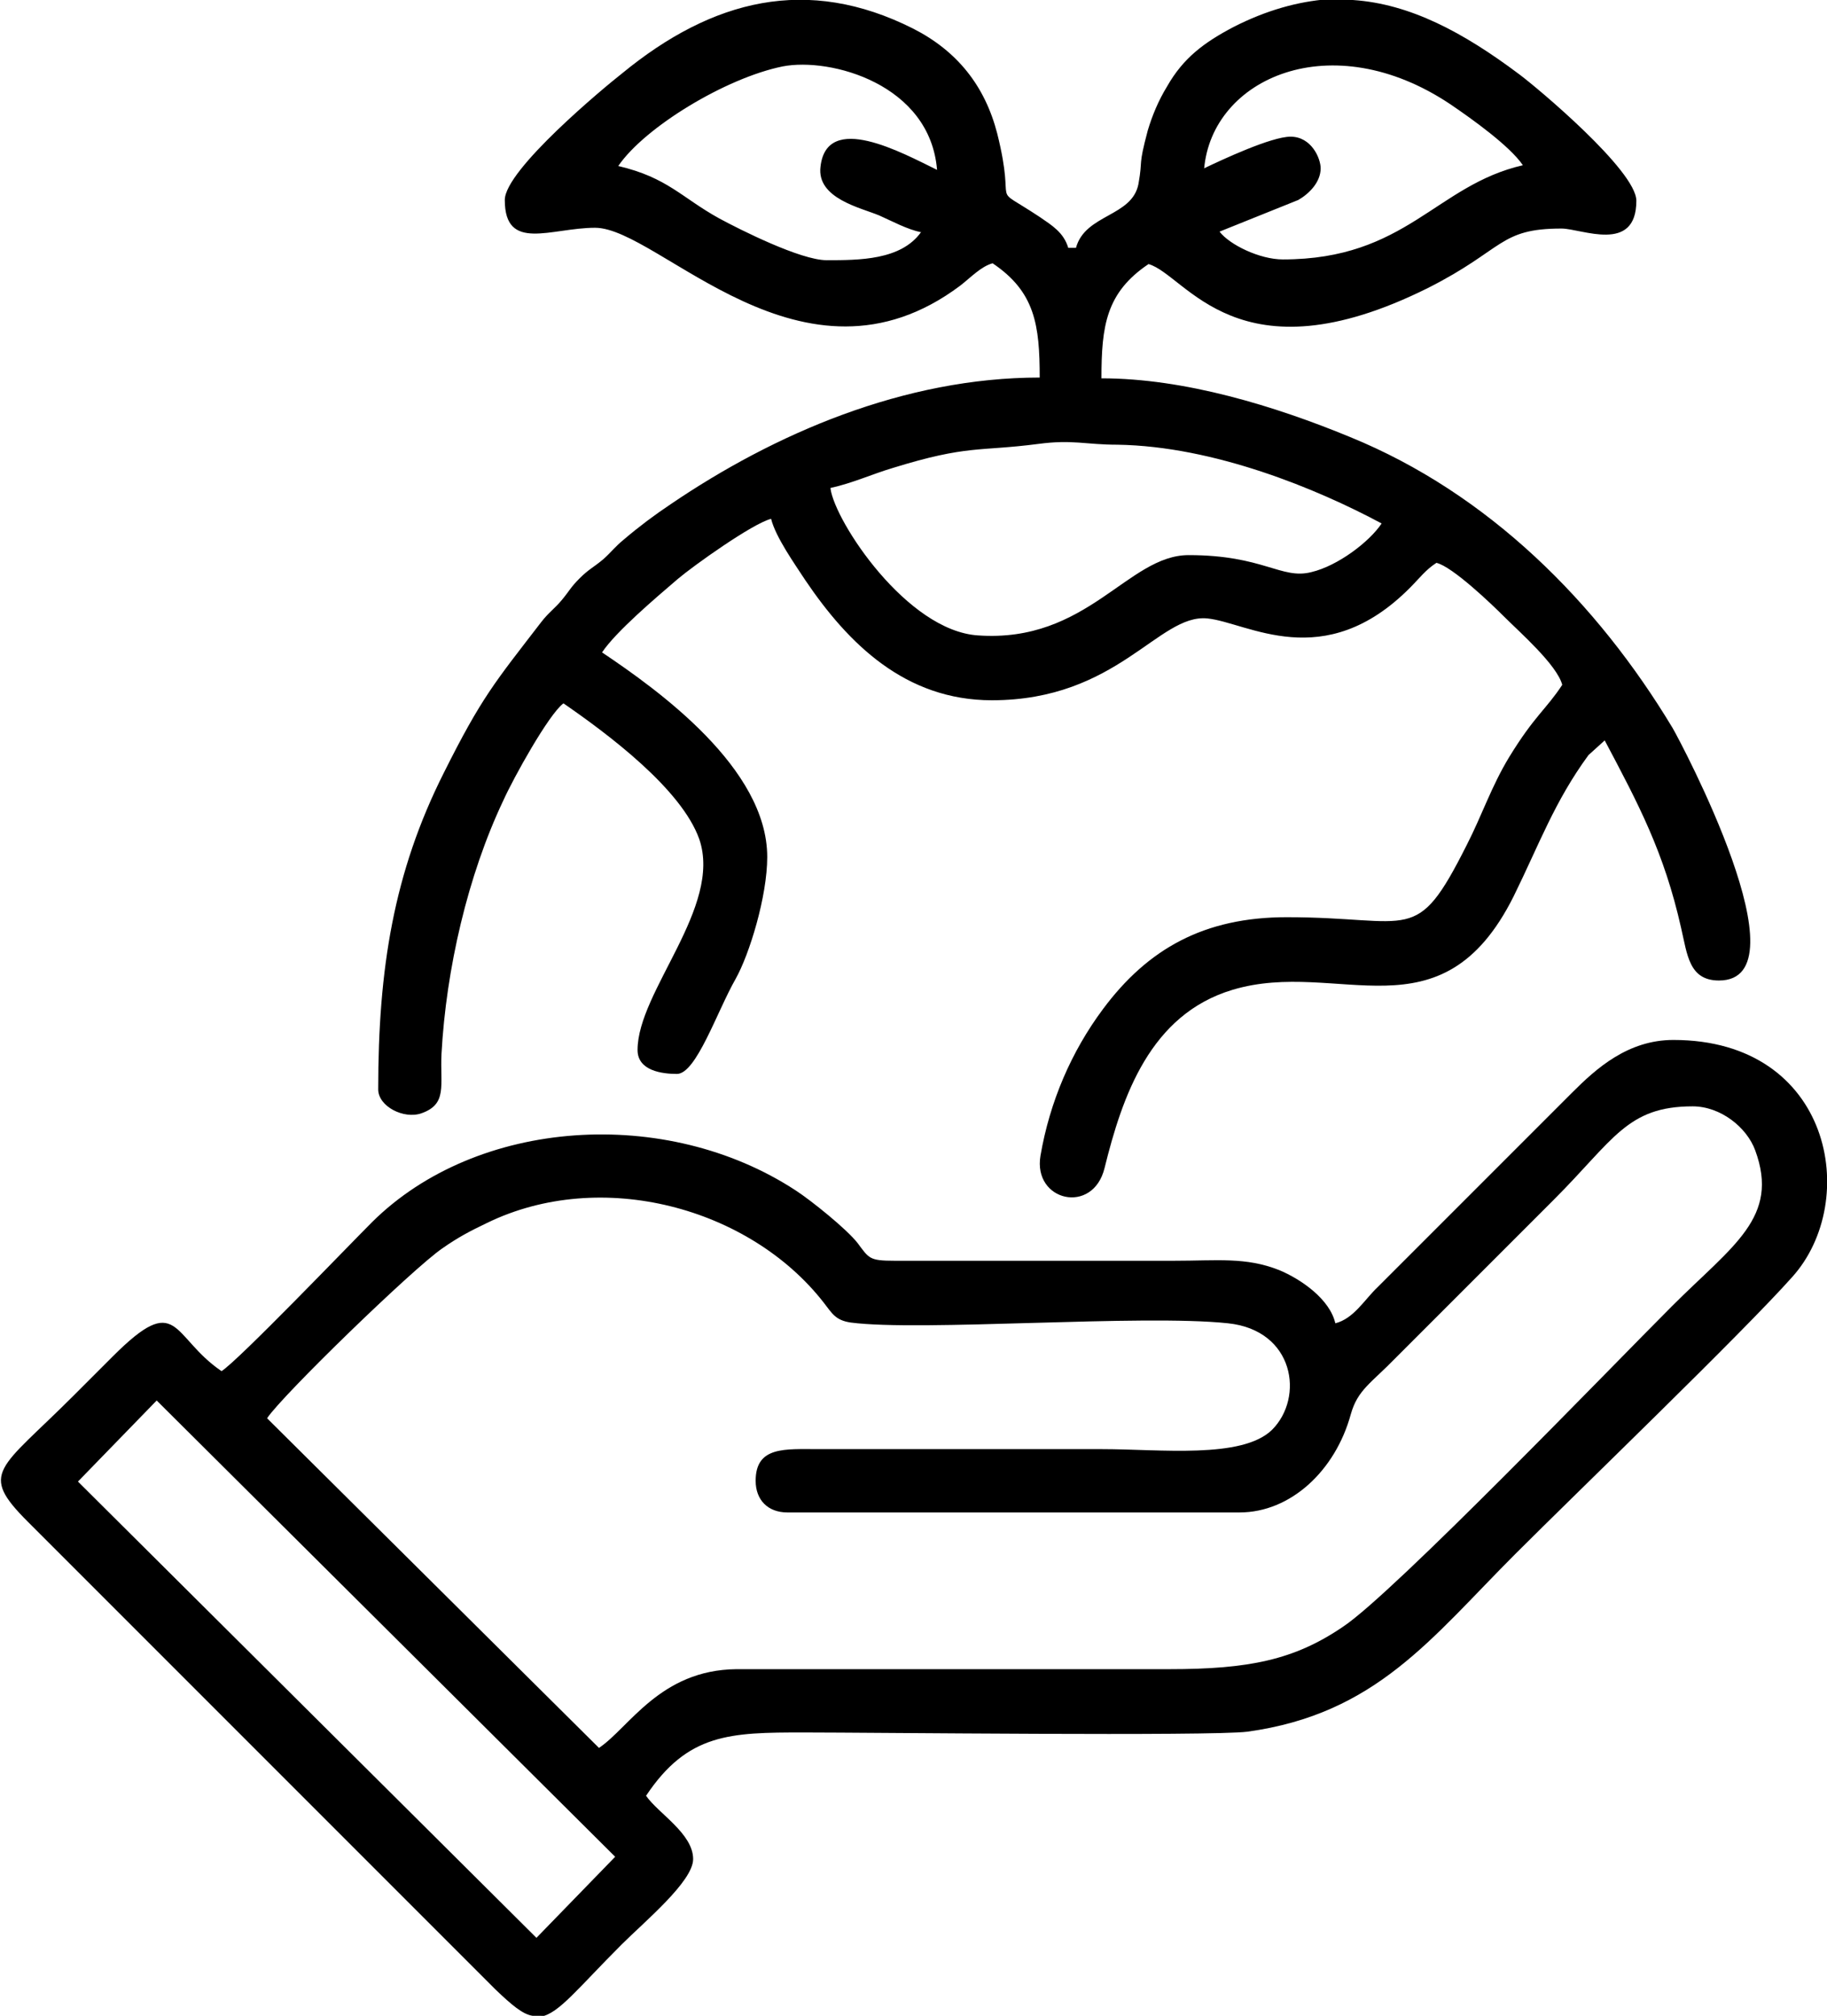
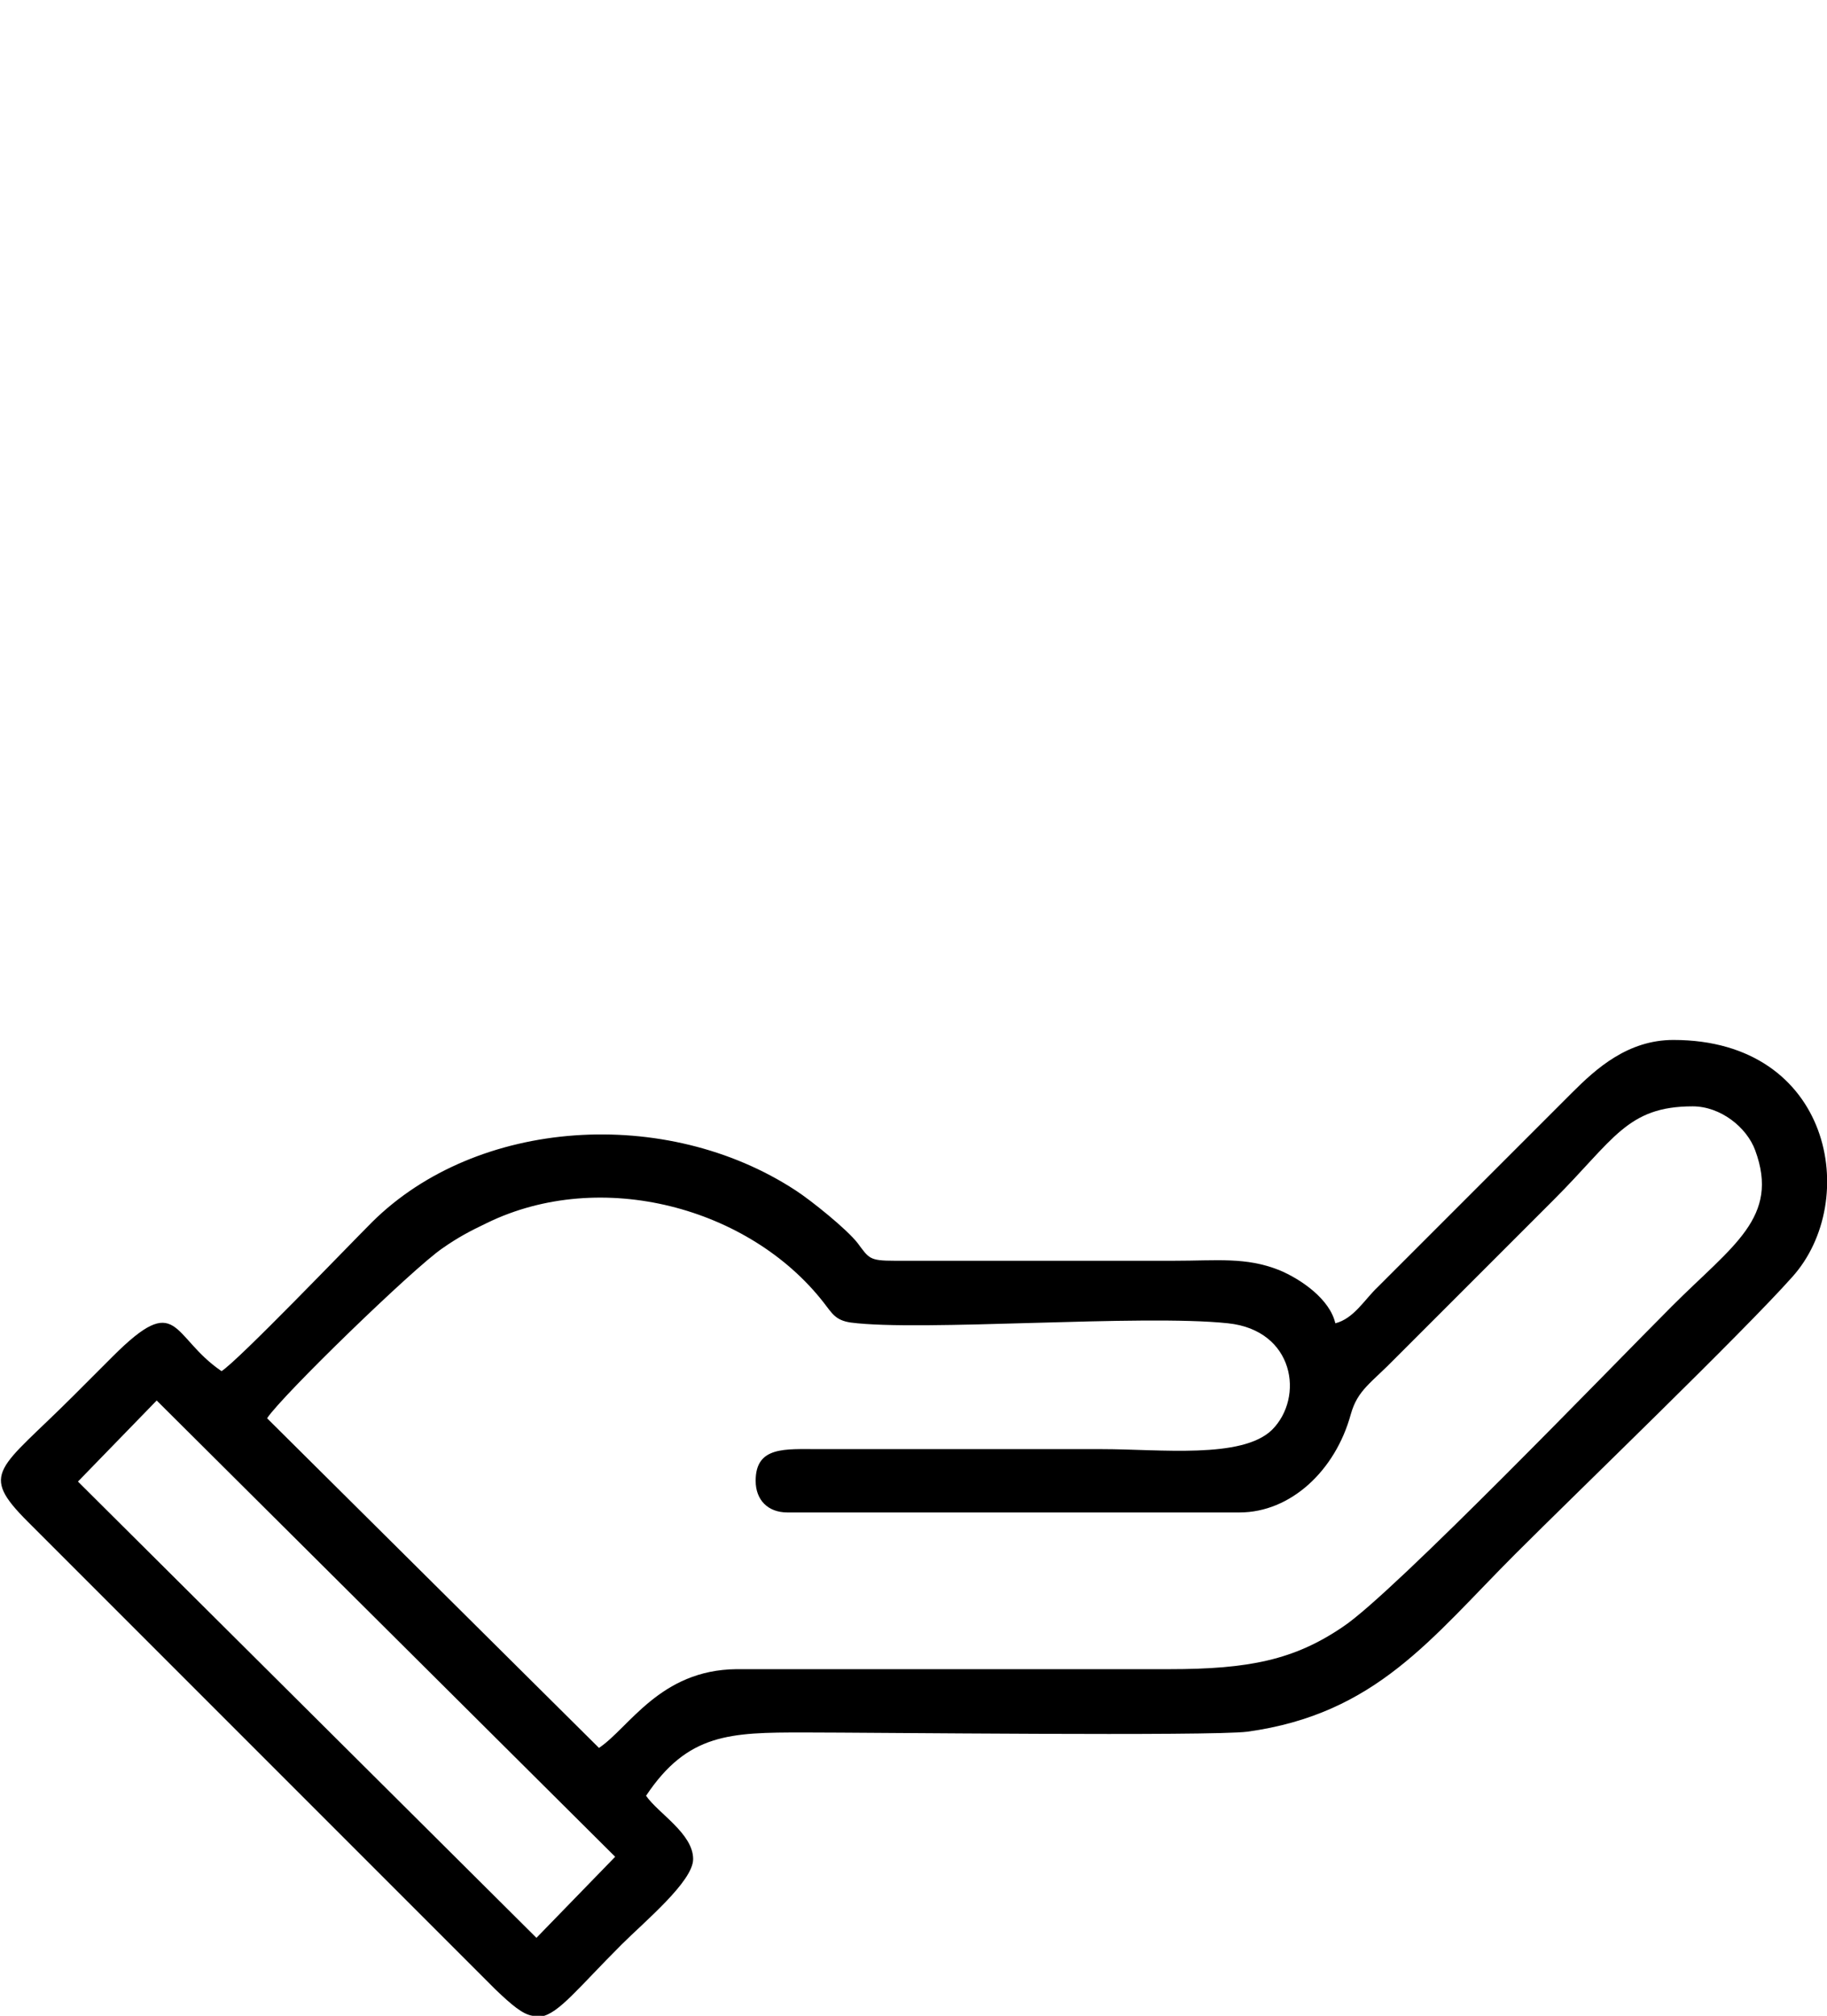
<svg xmlns="http://www.w3.org/2000/svg" xml:space="preserve" width="5.373mm" height="5.927mm" version="1.1" style="shape-rendering:geometricPrecision; text-rendering:geometricPrecision; image-rendering:optimizeQuality; fill-rule:evenodd; clip-rule:evenodd" viewBox="0 0 23.67 26.11">
  <defs>
    <style type="text/css">
   
    .fil0 {fill:black}
   
  </style>
  </defs>
  <g id="Layer_x0020_1">
    <g id="_2487523546800">
-       <path class="fil0" d="M10.76 6.32c0.28,-0.06 0.54,-0.18 0.81,-0.26 0.97,-0.3 1.11,-0.21 1.88,-0.31 0.45,-0.06 0.61,0.01 1.03,0.01 1.25,0.02 2.58,0.57 3.42,1.02 -0.16,0.24 -0.57,0.55 -0.91,0.63 -0.39,0.1 -0.62,-0.22 -1.59,-0.22 -0.79,0 -1.31,1.14 -2.73,1.04 -0.92,-0.06 -1.85,-1.47 -1.91,-1.9zm6.42 -6.32l0.35 0c0.74,0.05 1.43,0.42 2.15,0.96 0.23,0.17 1.52,1.25 1.52,1.64 0,0.69 -0.71,0.36 -0.97,0.36 -0.81,0 -0.74,0.27 -1.73,0.77 -2.47,1.23 -3.13,-0.17 -3.62,-0.31 -0.55,0.37 -0.61,0.8 -0.61,1.48 1.08,0 2.25,0.36 3.22,0.76 1.79,0.73 3.2,2.14 4.18,3.77 0.1,0.17 1.75,3.27 0.6,3.27 -0.39,0 -0.41,-0.34 -0.49,-0.68 -0.22,-0.98 -0.55,-1.6 -0.99,-2.43l-0.21 0.19c-0.44,0.6 -0.64,1.16 -0.97,1.83 -0.94,1.88 -2.27,0.8 -3.64,1.21 -1.07,0.32 -1.43,1.38 -1.66,2.31 -0.15,0.61 -0.93,0.43 -0.83,-0.16 0.12,-0.7 0.4,-1.35 0.81,-1.9 0.58,-0.78 1.31,-1.19 2.38,-1.19 1.64,0 1.67,0.38 2.33,-0.93 0.2,-0.39 0.32,-0.76 0.55,-1.14 0.33,-0.54 0.48,-0.62 0.69,-0.94 -0.07,-0.26 -0.55,-0.68 -0.75,-0.88 -0.16,-0.16 -0.67,-0.65 -0.88,-0.7 -0.14,0.09 -0.22,0.2 -0.34,0.32 -1.12,1.13 -2.11,0.45 -2.63,0.4 -0.63,-0.06 -1.16,1.06 -2.79,1.06 -1.12,0 -1.86,-0.73 -2.42,-1.56 -0.13,-0.2 -0.38,-0.55 -0.44,-0.79 -0.24,0.06 -1.01,0.61 -1.21,0.78 -0.28,0.24 -0.8,0.68 -0.98,0.95 0.73,0.49 2.14,1.5 2.14,2.65 0,0.51 -0.23,1.26 -0.41,1.58 -0.24,0.42 -0.51,1.23 -0.76,1.23 -0.19,0 -0.51,-0.04 -0.51,-0.31 0,-0.76 1.1,-1.85 0.8,-2.73 -0.23,-0.65 -1.18,-1.36 -1.76,-1.76 -0.19,0.14 -0.65,0.97 -0.78,1.26 -0.46,0.97 -0.74,2.18 -0.8,3.28 -0.02,0.41 0.08,0.65 -0.26,0.77 -0.23,0.08 -0.56,-0.09 -0.56,-0.31 0,-1.56 0.2,-2.81 0.85,-4.1 0.49,-0.98 0.66,-1.17 1.26,-1.95 0.1,-0.13 0.17,-0.17 0.27,-0.29 0.1,-0.12 0.11,-0.16 0.23,-0.28 0.12,-0.12 0.18,-0.14 0.31,-0.25 0.1,-0.09 0.15,-0.16 0.26,-0.25 0.2,-0.17 0.4,-0.32 0.61,-0.46 1.34,-0.91 3.02,-1.64 4.78,-1.64 0,-0.68 -0.06,-1.11 -0.61,-1.48 -0.15,0.04 -0.29,0.19 -0.42,0.29 -2.04,1.53 -3.9,-0.75 -4.73,-0.75 -0.57,0 -1.17,0.32 -1.17,-0.36 0,-0.39 1.29,-1.46 1.52,-1.64 1.17,-0.96 2.4,-1.27 3.77,-0.58 0.57,0.29 0.93,0.74 1.09,1.36 0.26,1.04 -0.13,0.63 0.55,1.08 0.16,0.11 0.31,0.2 0.37,0.4l0.1 0c0.12,-0.44 0.73,-0.4 0.81,-0.83 0.06,-0.34 -0.01,-0.2 0.12,-0.69 0.06,-0.2 0.14,-0.39 0.25,-0.57 0.21,-0.37 0.48,-0.57 0.86,-0.77 0.43,-0.22 0.84,-0.33 1.22,-0.36zm-1.58 2.19c0.1,-1.18 1.65,-1.87 3.19,-0.84 0.28,0.19 0.77,0.54 0.94,0.79 -1.13,0.26 -1.51,1.22 -3.11,1.22 -0.3,0 -0.69,-0.19 -0.82,-0.36l1.02 -0.41c0.14,-0.08 0.29,-0.23 0.29,-0.41 0,-0.13 -0.12,-0.41 -0.39,-0.41 -0.25,0 -0.89,0.3 -1.12,0.41zm-3.67 0.82c-0.26,0.36 -0.8,0.36 -1.22,0.36 -0.34,0 -1.13,-0.4 -1.39,-0.54 -0.49,-0.27 -0.67,-0.53 -1.31,-0.68 0.34,-0.5 1.39,-1.14 2.13,-1.29 0.62,-0.12 1.91,0.23 2,1.34 -0.45,-0.22 -1.43,-0.76 -1.51,-0.04 -0.05,0.41 0.52,0.53 0.76,0.63 0.18,0.08 0.36,0.18 0.55,0.22z" />
      <path class="fil0" d="M1.01 19.19l1.02 -1.05 5.94 5.91 -1.02 1.05 -5.94 -5.91zm6 6.92l-0.11 0c-0.13,-0.02 -0.27,-0.14 -0.48,-0.34l-5.63 -5.63c-0.16,-0.16 -0.28,-0.28 -0.43,-0.43 -0.64,-0.64 -0.37,-0.67 0.59,-1.63 0.18,-0.18 0.33,-0.33 0.51,-0.51 0.86,-0.86 0.75,-0.26 1.41,0.19 0.22,-0.14 1.63,-1.61 1.95,-1.93 1.36,-1.35 3.81,-1.51 5.49,-0.41 0.2,0.13 0.66,0.5 0.8,0.68 0.15,0.2 0.15,0.23 0.48,0.23l3.62 -0c0.56,0 0.93,-0.05 1.36,0.12 0.29,0.12 0.66,0.38 0.73,0.69 0.24,-0.06 0.38,-0.31 0.55,-0.47l2.52 -2.52c0.31,-0.31 0.72,-0.68 1.31,-0.68 2.05,0 2.43,2.08 1.54,3.07 -0.65,0.73 -2.77,2.77 -3.59,3.59 -1.09,1.09 -1.8,2.07 -3.47,2.3 -0.47,0.06 -4.88,0.01 -5.75,0.01 -0.95,0 -1.5,0.01 -2.04,0.82 0.16,0.23 0.61,0.49 0.61,0.82 0,0.29 -0.63,0.81 -0.93,1.11 -0.56,0.56 -0.81,0.89 -1.04,0.93zm0.75 -3.47l-4.3 -4.27c0.2,-0.3 1.89,-1.94 2.27,-2.2 0.2,-0.14 0.35,-0.22 0.58,-0.33 1.48,-0.72 3.4,-0.2 4.36,1.03 0.11,0.14 0.15,0.23 0.35,0.26 0.91,0.12 3.77,-0.11 4.89,0.01 0.86,0.09 0.99,0.96 0.57,1.38 -0.39,0.38 -1.45,0.25 -2.2,0.25l-3.67 -0c-0.44,-0 -0.82,-0.04 -0.82,0.41 0,0.25 0.16,0.41 0.41,0.41l5.86 0c0.66,0 1.24,-0.54 1.44,-1.27 0.09,-0.32 0.26,-0.4 0.59,-0.74l2.04 -2.04c0.78,-0.78 0.95,-1.21 1.8,-1.21 0.36,0 0.7,0.27 0.81,0.57 0.32,0.87 -0.29,1.23 -1.08,2.02 -0.77,0.77 -3.61,3.72 -4.26,4.15 -0.63,0.43 -1.22,0.55 -2.25,0.55l-5.61 -0c-0.99,0.01 -1.39,0.76 -1.78,1.02z" />
    </g>
  </g>
</svg>